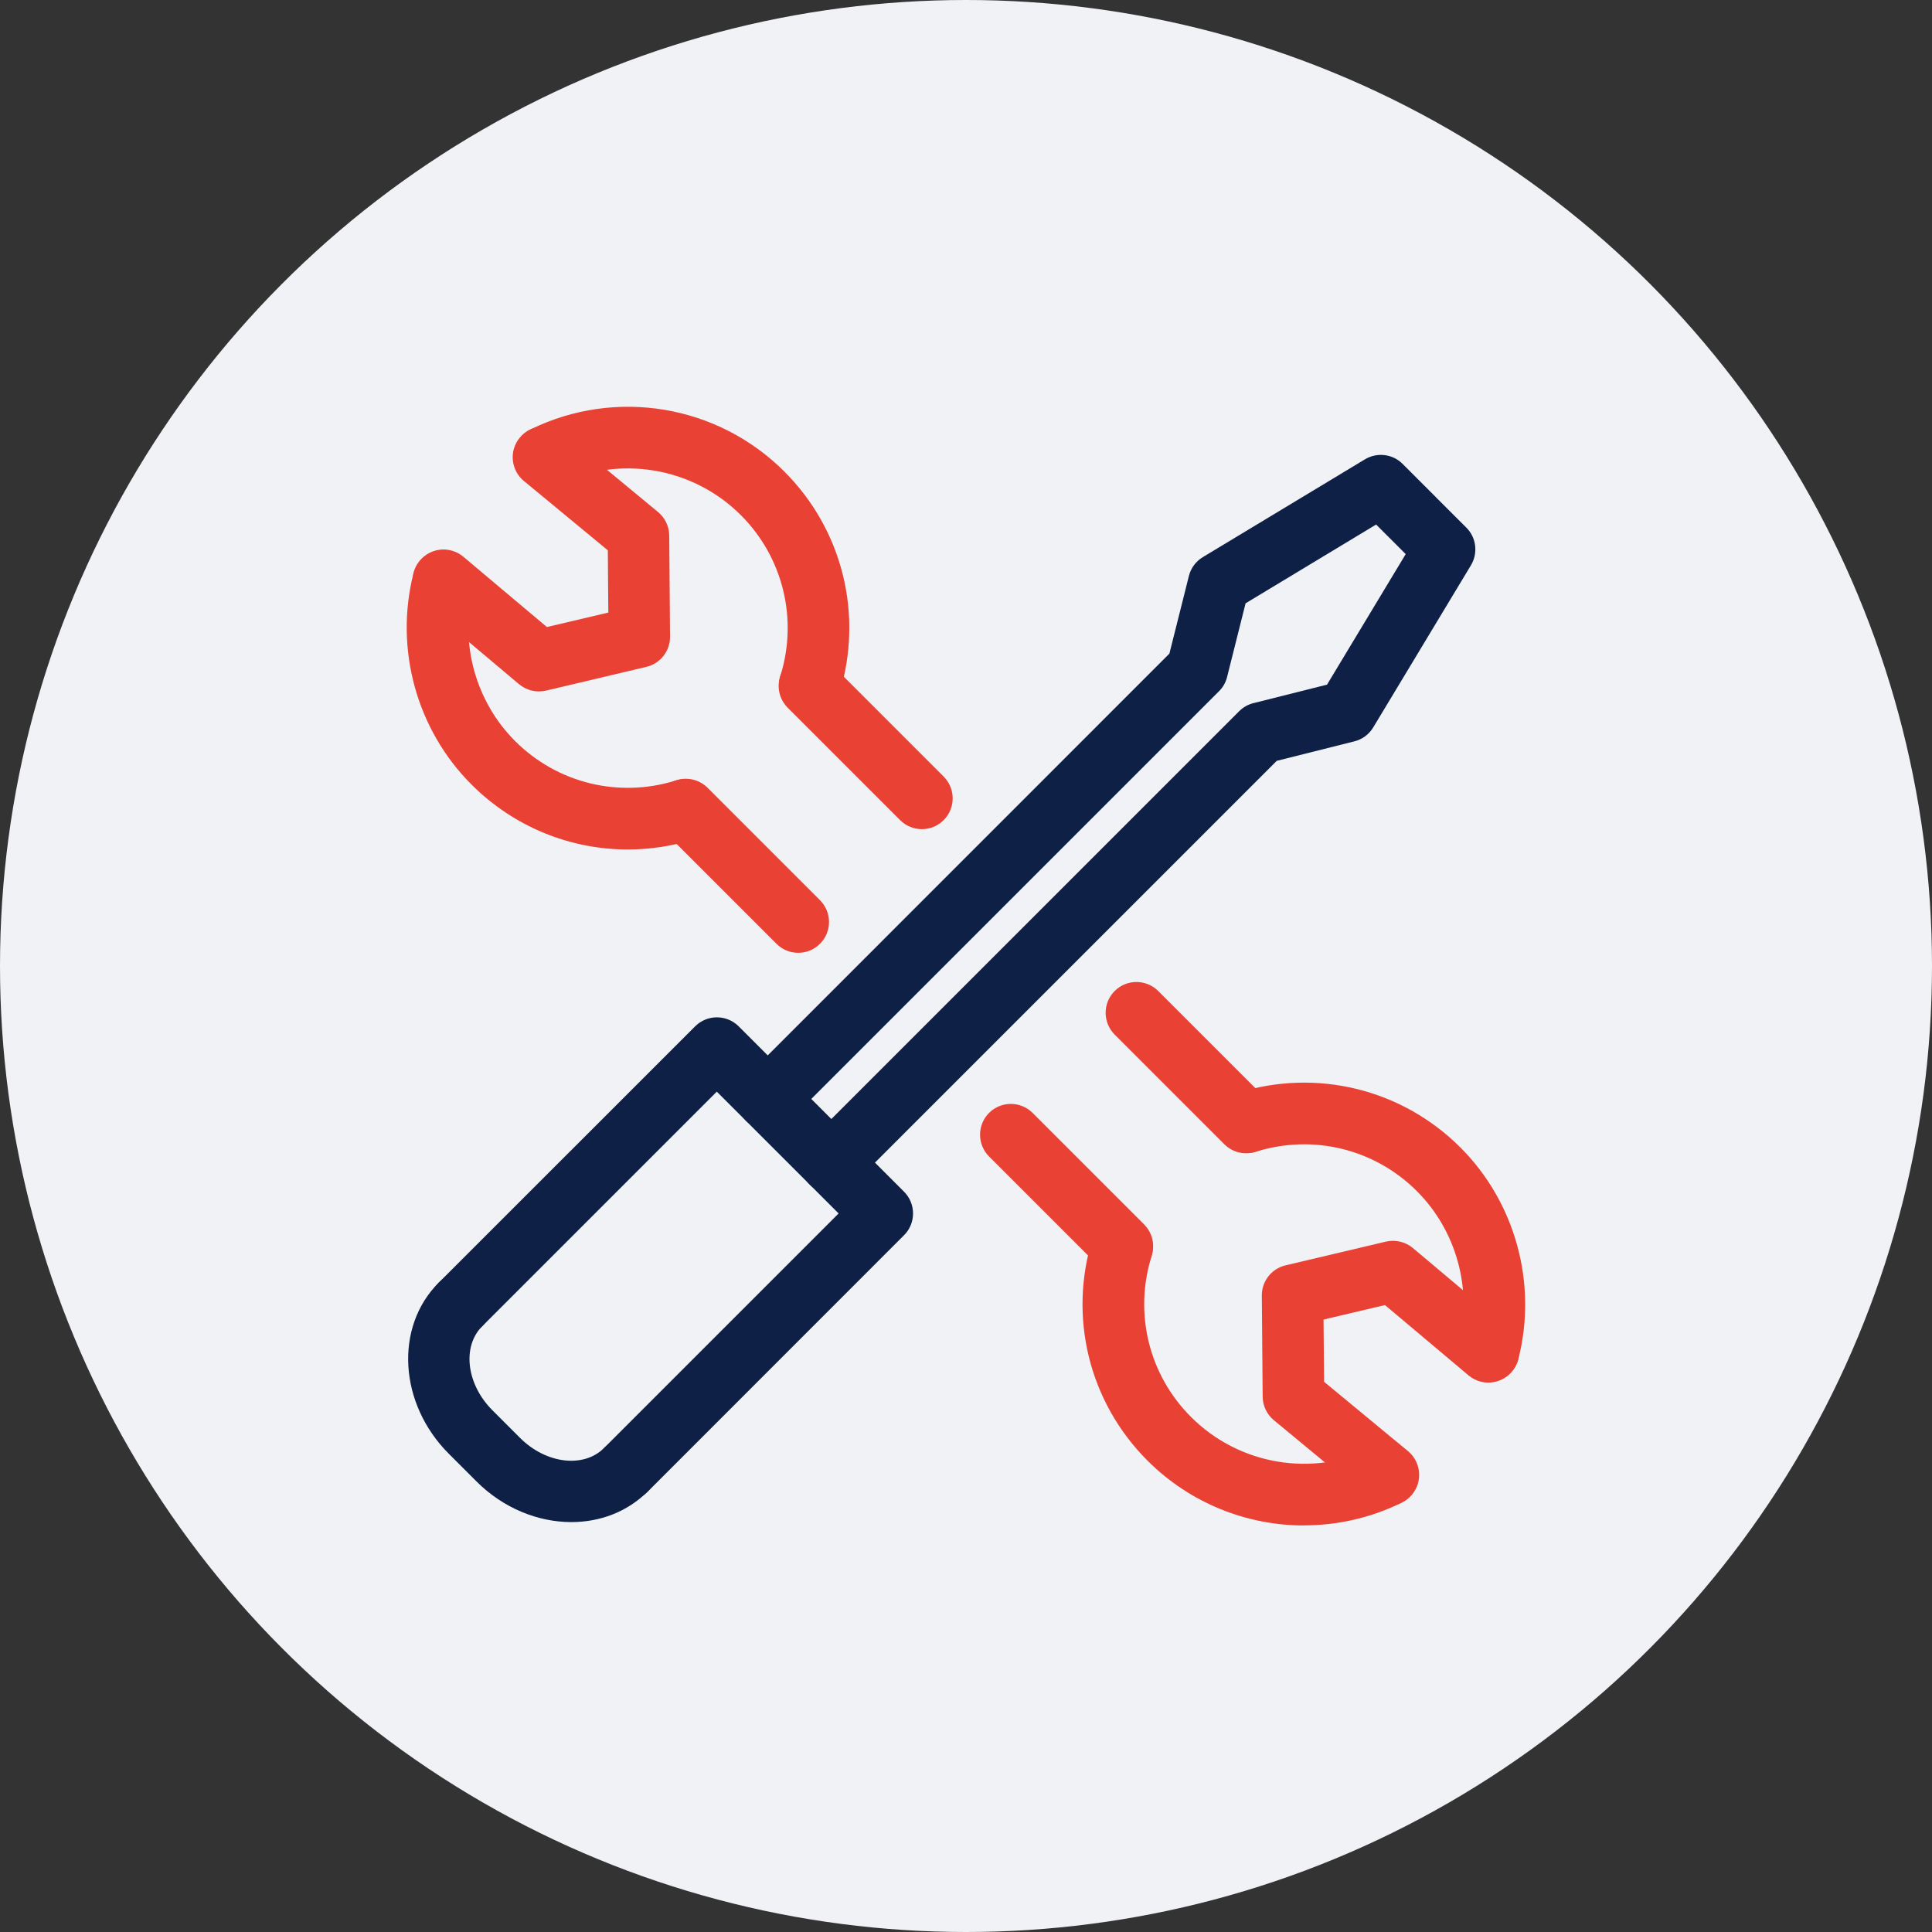
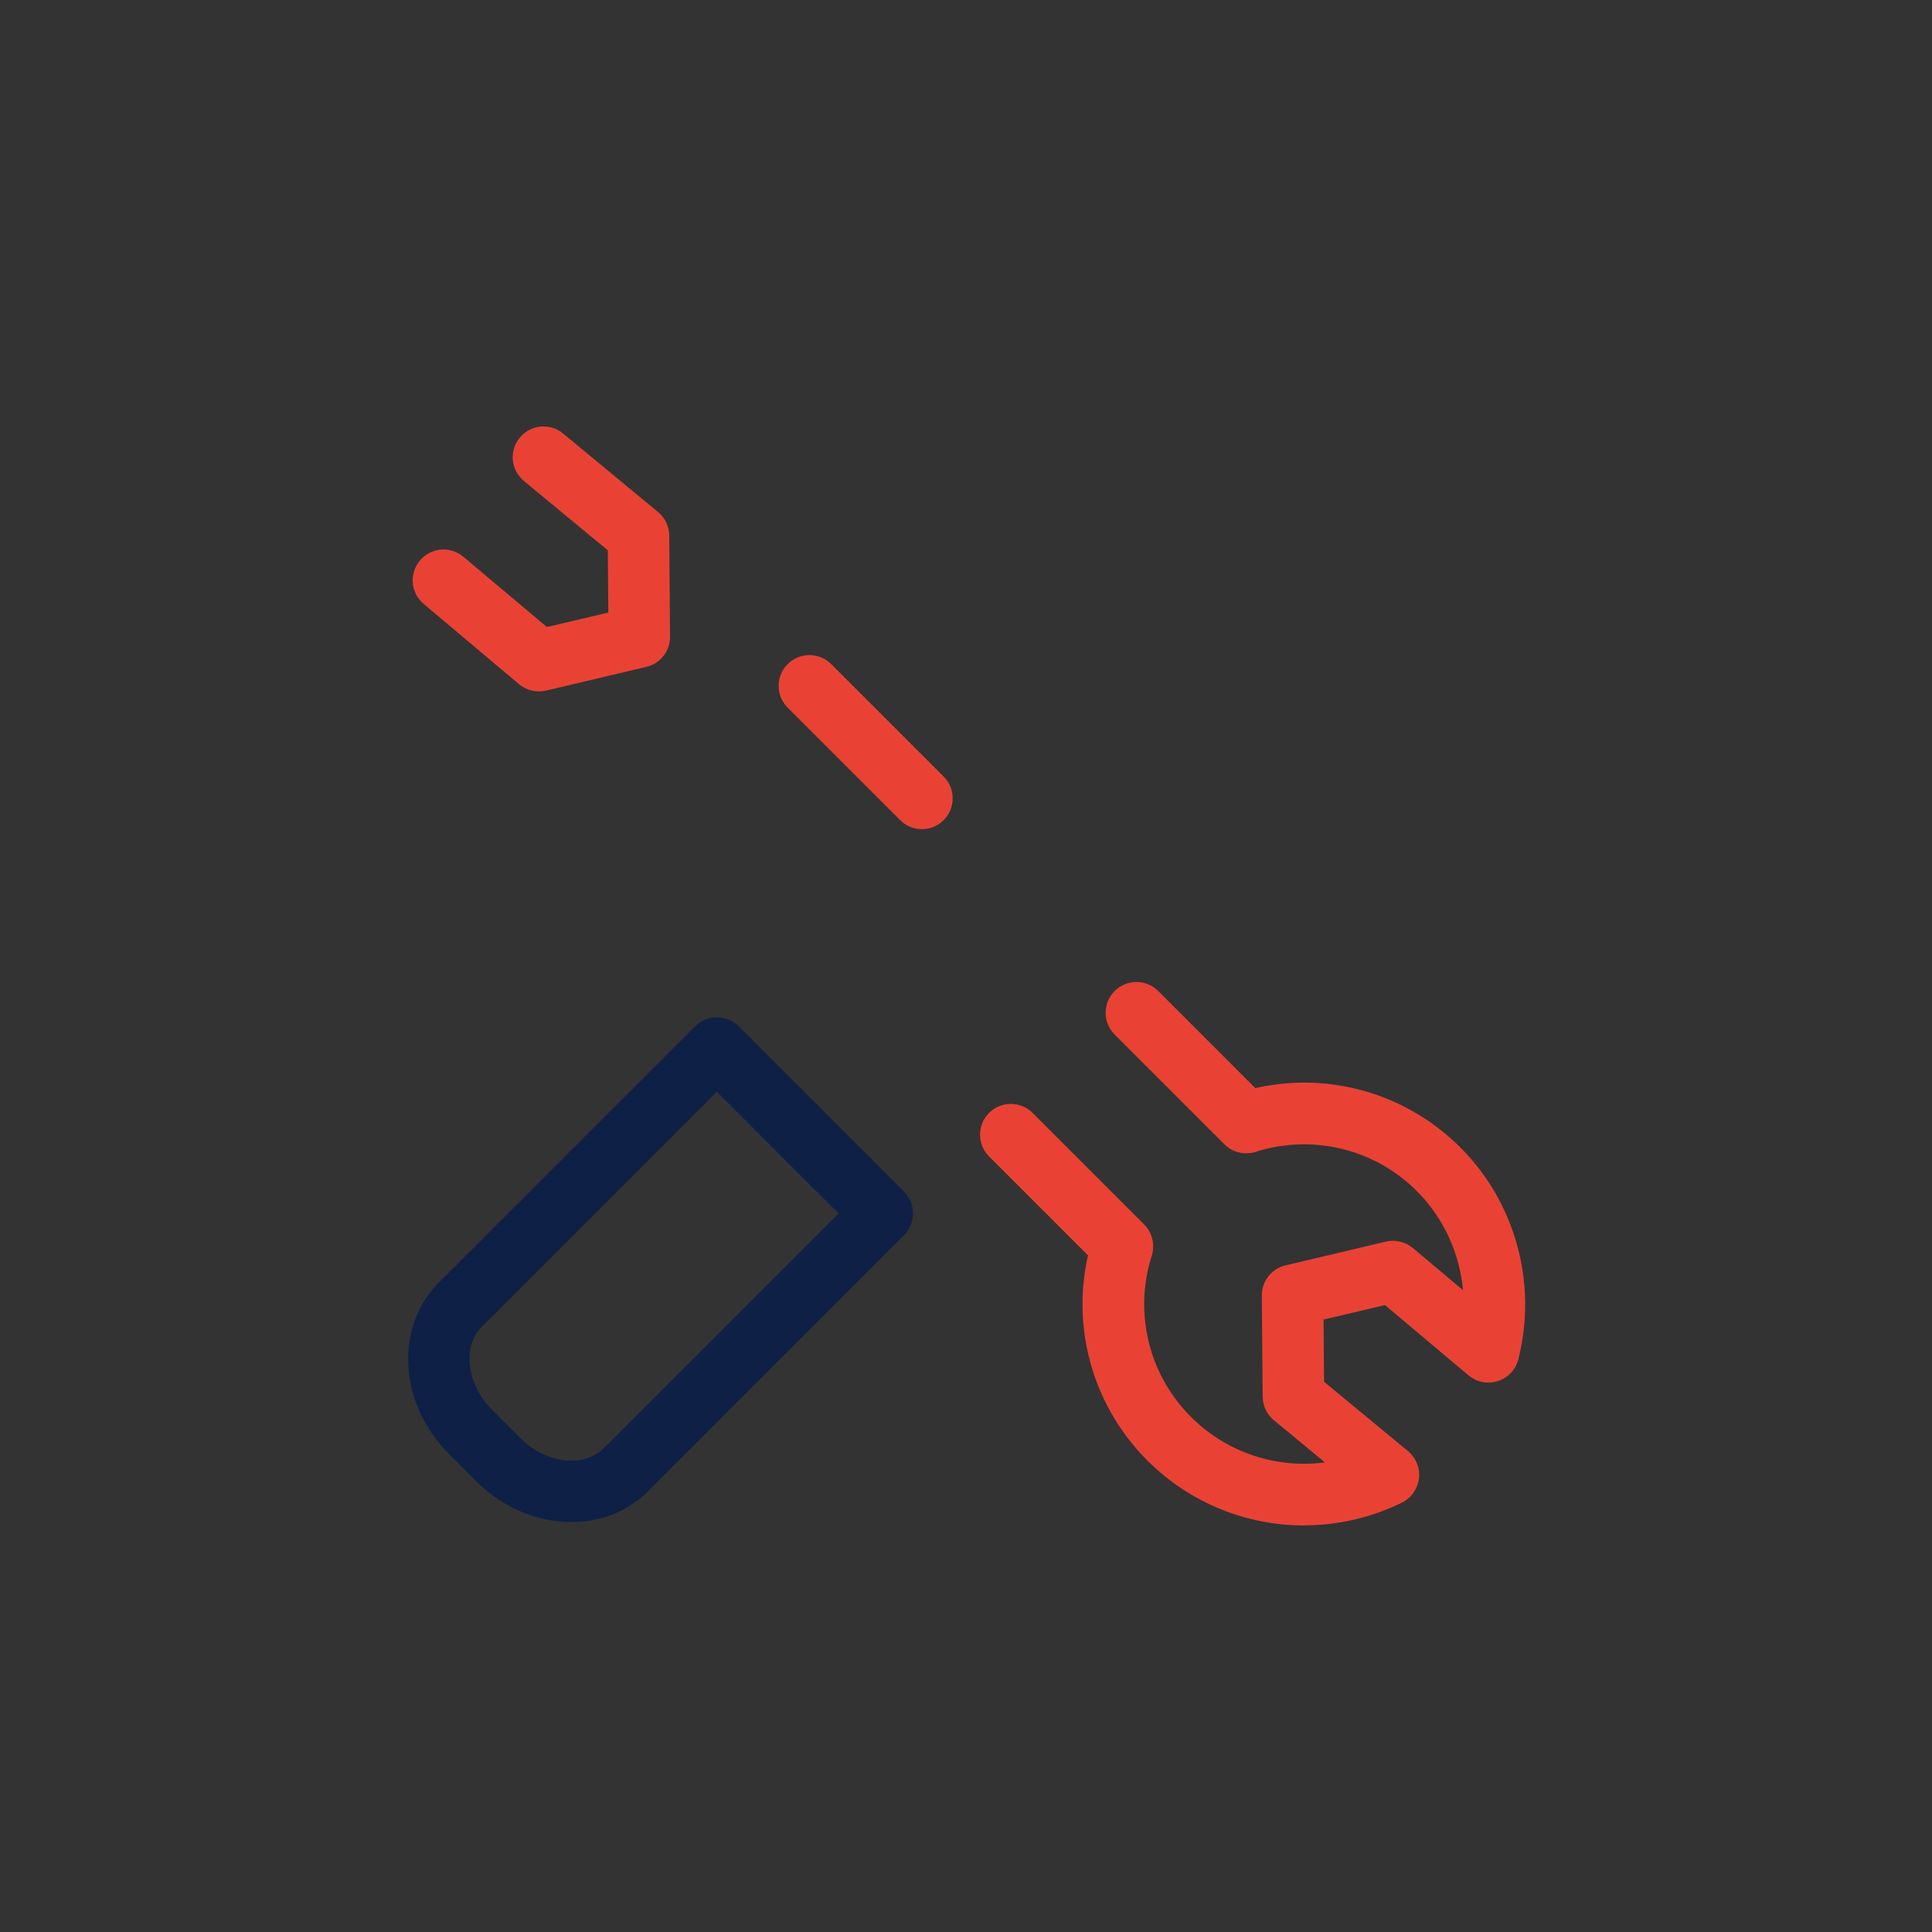
<svg xmlns="http://www.w3.org/2000/svg" width="76" height="76" viewBox="0 0 76 76" fill="none">
  <rect x="0" y="0" width="76" height="76" fill="#333333" stroke="none" />
-   <circle cx="38" cy="38" r="38" fill="#F0F2F5" />
  <g clip-path="url(#clip0_0_1352)">
-     <path d="M24.698 33.417C22.423 33.417 20.209 32.524 18.549 30.863C16.384 28.702 15.511 25.514 16.266 22.549C16.432 21.902 17.09 21.507 17.741 21.672C18.391 21.838 18.783 22.496 18.618 23.147C18.072 25.288 18.702 27.591 20.262 29.15C21.918 30.807 24.334 31.401 26.572 30.706C27.211 30.508 27.89 30.863 28.087 31.506C28.285 32.144 27.93 32.823 27.288 33.021C26.431 33.287 25.558 33.417 24.694 33.417H24.698Z" fill="#E94235" />
-     <path d="M31.86 28.148C31.743 28.148 31.622 28.132 31.501 28.092C30.863 27.894 30.503 27.215 30.701 26.577C31.396 24.339 30.798 21.919 29.145 20.266C27.251 18.372 24.354 17.887 21.946 19.062C21.344 19.353 20.617 19.107 20.326 18.505C20.035 17.903 20.282 17.176 20.884 16.885C24.221 15.253 28.232 15.923 30.858 18.553C33.153 20.848 33.977 24.197 33.016 27.296C32.854 27.817 32.377 28.148 31.86 28.148Z" fill="#E94235" />
    <path d="M21.199 27.199C20.916 27.199 20.641 27.098 20.419 26.916L16.666 23.757C16.153 23.325 16.088 22.561 16.52 22.048C16.953 21.535 17.716 21.47 18.23 21.903L21.514 24.666L23.93 24.096L23.91 21.648L20.609 18.921C20.092 18.493 20.019 17.729 20.447 17.216C20.876 16.699 21.639 16.626 22.152 17.055L25.885 20.141C26.16 20.367 26.322 20.707 26.326 21.066L26.358 25.046C26.362 25.611 25.974 26.104 25.425 26.233L21.478 27.167C21.385 27.187 21.292 27.199 21.199 27.199Z" fill="#E94235" />
    <path d="M58.558 54.372C58.457 54.372 58.36 54.36 58.259 54.336C57.609 54.17 57.217 53.512 57.382 52.861C57.928 50.72 57.297 48.417 55.738 46.858C54.078 45.197 51.658 44.603 49.415 45.303C48.777 45.5 48.098 45.145 47.896 44.507C47.698 43.868 48.054 43.19 48.692 42.987C51.799 42.018 55.152 42.842 57.451 45.141C59.612 47.302 60.485 50.49 59.73 53.455C59.588 54.005 59.095 54.368 58.554 54.368L58.558 54.372Z" fill="#E94235" />
    <path d="M51.298 60.008C49.035 60.008 46.809 59.127 45.137 57.455C42.838 55.156 42.014 51.803 42.983 48.7C43.181 48.062 43.86 47.706 44.502 47.904C45.141 48.102 45.496 48.785 45.298 49.423C44.599 51.665 45.193 54.085 46.854 55.742C48.748 57.637 51.645 58.121 54.053 56.946C54.655 56.655 55.382 56.901 55.673 57.503C55.968 58.105 55.718 58.832 55.116 59.123C53.9 59.717 52.595 60.004 51.302 60.004L51.298 60.008Z" fill="#E94235" />
    <path d="M54.615 59.233C54.344 59.233 54.069 59.14 53.843 58.954L50.11 55.867C49.835 55.641 49.674 55.302 49.67 54.942L49.637 50.963C49.633 50.397 50.021 49.904 50.571 49.775L54.518 48.842C54.889 48.757 55.281 48.846 55.576 49.092L59.329 52.247C59.842 52.68 59.907 53.443 59.475 53.956C59.042 54.469 58.279 54.534 57.766 54.102L54.481 51.338L52.065 51.908L52.086 54.356L55.386 57.083C55.903 57.511 55.976 58.275 55.548 58.788C55.309 59.079 54.962 59.228 54.615 59.228V59.233Z" fill="#E94235" />
    <path d="M36.265 32.617C35.954 32.617 35.643 32.499 35.408 32.261L30.984 27.837C30.512 27.365 30.512 26.597 30.984 26.124C31.457 25.652 32.225 25.652 32.697 26.124L37.121 30.548C37.594 31.021 37.594 31.788 37.121 32.261C36.883 32.499 36.576 32.617 36.265 32.617Z" fill="#E94235" />
-     <path d="M31.401 37.481C31.09 37.481 30.779 37.364 30.544 37.125L26.12 32.702C25.648 32.229 25.648 31.461 26.12 30.988C26.593 30.516 27.361 30.516 27.833 30.988L32.257 35.412C32.73 35.885 32.73 36.653 32.257 37.125C32.019 37.364 31.712 37.481 31.401 37.481Z" fill="#E94235" />
    <path d="M49.019 45.367C48.708 45.367 48.397 45.25 48.162 45.011L43.848 40.697C43.375 40.224 43.375 39.456 43.848 38.984C44.32 38.511 45.088 38.511 45.561 38.984L49.875 43.298C50.348 43.771 50.348 44.539 49.875 45.011C49.637 45.25 49.33 45.367 49.019 45.367Z" fill="#E94235" />
    <path d="M44.151 50.235C43.84 50.235 43.529 50.118 43.295 49.88L38.907 45.492C38.435 45.02 38.435 44.252 38.907 43.779C39.38 43.307 40.148 43.307 40.62 43.779L45.008 48.167C45.48 48.639 45.48 49.407 45.008 49.88C44.769 50.118 44.462 50.235 44.151 50.235Z" fill="#E94235" />
    <path d="M24.618 59.03C24.307 59.03 23.996 58.913 23.761 58.675C23.289 58.202 23.289 57.435 23.761 56.962L32.989 47.734L28.197 42.943L18.97 52.17C18.497 52.643 17.73 52.643 17.257 52.17C16.784 51.698 16.784 50.93 17.257 50.458L27.345 40.374C27.817 39.901 28.585 39.901 29.058 40.374L35.562 46.878C36.035 47.351 36.035 48.118 35.562 48.591L25.478 58.679C25.24 58.917 24.933 59.035 24.622 59.035L24.618 59.03Z" fill="#0E2045" />
    <path d="M22.476 59.875C21.167 59.875 19.802 59.334 18.743 58.275L17.656 57.188C15.689 55.221 15.511 52.203 17.256 50.458C17.729 49.985 18.497 49.985 18.969 50.458C19.442 50.93 19.442 51.698 18.969 52.17C18.169 52.97 18.347 54.453 19.369 55.475L20.456 56.562C21.478 57.584 22.957 57.762 23.761 56.962C24.233 56.489 25.001 56.489 25.474 56.962C25.947 57.435 25.947 58.202 25.474 58.675C24.67 59.479 23.595 59.875 22.476 59.875Z" fill="#0E2045" />
-     <path d="M32.701 46.947C32.39 46.947 32.079 46.83 31.845 46.591C31.372 46.118 31.372 45.351 31.845 44.878L48.744 27.979C48.898 27.825 49.092 27.712 49.306 27.66L52.202 26.932L55.297 21.797L54.655 21.155C54.655 21.155 54.642 21.143 54.634 21.135L54.133 20.634L48.998 23.733L48.271 26.629C48.219 26.843 48.11 27.037 47.952 27.191L31.057 44.086C30.584 44.559 29.817 44.559 29.344 44.086C28.871 43.614 28.871 42.846 29.344 42.373L46.001 25.712L46.768 22.658C46.845 22.347 47.043 22.08 47.318 21.915L53.693 18.069C54.17 17.782 54.784 17.854 55.176 18.25L56.489 19.563C56.489 19.563 56.501 19.576 56.509 19.584L57.681 20.755C58.077 21.147 58.149 21.761 57.862 22.238L54.02 28.613C53.855 28.888 53.588 29.086 53.277 29.163L50.223 29.93L33.562 46.591C33.323 46.83 33.016 46.947 32.705 46.947H32.701Z" fill="#0E2045" />
  </g>
  <defs>
    <clipPath id="clip0_0_1352">
      <rect width="44" height="44.008" fill="white" transform="translate(16 16)" />
    </clipPath>
  </defs>
</svg>